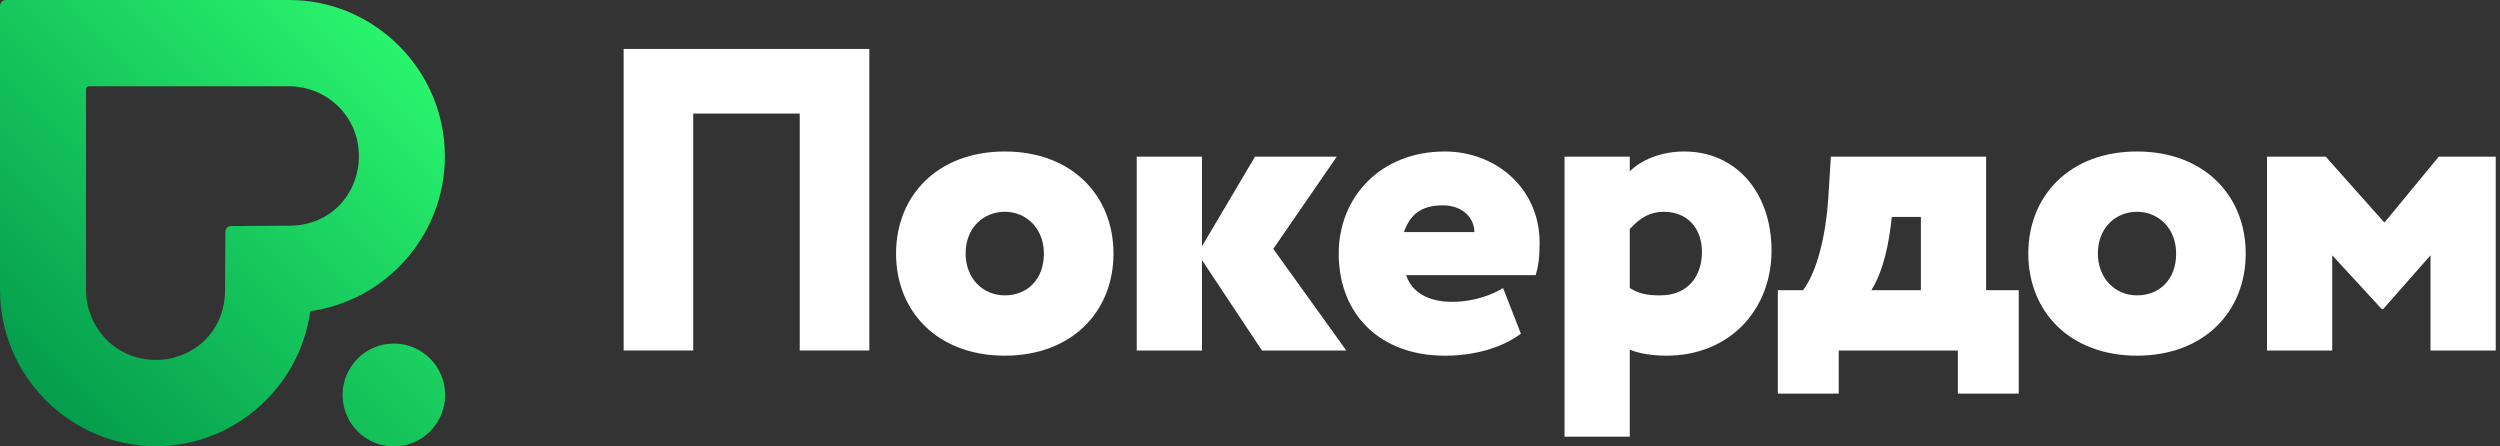
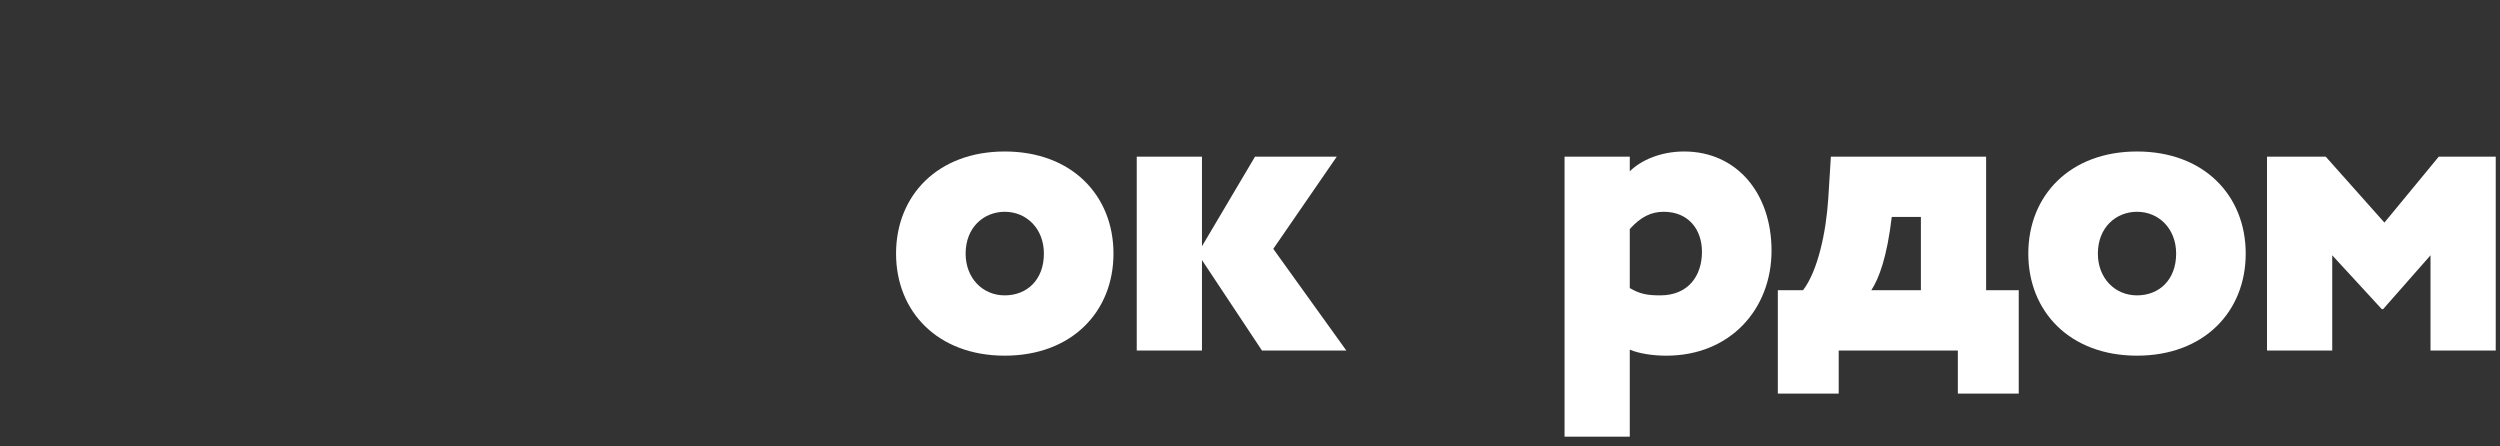
<svg xmlns="http://www.w3.org/2000/svg" width="168" height="30" viewBox="0 0 168 30" fill="none">
  <rect x="0" y="0" width="168" height="30" fill="#333333" stroke="none" />
-   <path fill-rule="evenodd" clip-rule="evenodd" d="M53.743 7.631H46.584V23.553H41.909V3.289H58.419V23.553H53.743V7.631Z" fill="white" />
  <path fill-rule="evenodd" clip-rule="evenodd" d="M67.52 19.849C69.011 19.849 70.15 18.806 70.15 17.041C70.15 15.361 68.981 14.232 67.52 14.232C66.118 14.232 64.89 15.274 64.89 17.041C64.89 18.69 66.03 19.849 67.52 19.849ZM67.52 10.18C72.021 10.18 74.826 13.133 74.826 17.041C74.826 20.948 72.021 23.901 67.52 23.901C63.02 23.901 60.215 20.948 60.215 17.041C60.215 13.133 63.02 10.18 67.52 10.18Z" fill="white" />
  <path fill-rule="evenodd" clip-rule="evenodd" d="M76.389 10.527H80.772V16.549L84.337 10.527H89.831L85.564 16.723L90.473 23.555H84.804L80.772 17.475V23.555H76.389V10.527Z" fill="white" />
-   <path fill-rule="evenodd" clip-rule="evenodd" d="M94.345 15.593H99.079C99.079 14.696 98.348 13.799 96.946 13.799C95.485 13.799 94.754 14.435 94.345 15.593ZM102.205 22.425C100.832 23.438 98.962 23.902 97.092 23.902C92.767 23.902 89.962 21.152 89.962 17.041C89.962 13.249 92.767 10.18 97.092 10.18C100.482 10.18 103.462 12.612 103.462 16.318C103.462 17.331 103.374 17.909 103.199 18.489H94.491C94.9 19.733 96.127 20.284 97.559 20.284C99.079 20.284 100.306 19.791 101.007 19.357L102.205 22.425Z" fill="white" />
  <path fill-rule="evenodd" clip-rule="evenodd" d="M109.521 15.391V19.357C110.164 19.733 110.631 19.849 111.567 19.849C113.466 19.849 114.372 18.517 114.372 16.925C114.372 15.42 113.466 14.232 111.801 14.232C110.953 14.232 110.252 14.58 109.521 15.391ZM105.138 10.527H109.521V11.512C110.252 10.787 111.567 10.18 113.174 10.18C116.71 10.18 119.047 12.988 119.047 16.838C119.047 20.804 116.242 23.902 111.976 23.902C111.07 23.902 110.135 23.757 109.521 23.496V29.344H105.138V10.527Z" fill="white" />
-   <path fill-rule="evenodd" clip-rule="evenodd" d="M125.753 19.502H129.084V14.58H127.126L127.068 15.101C126.805 17.273 126.279 18.691 125.753 19.502ZM119.47 19.502H121.165C122.158 18.198 122.714 15.622 122.86 13.335L123.035 10.527H133.467V19.502H135.659V26.449H131.568V23.554H123.561V26.449H119.47V19.502Z" fill="white" />
+   <path fill-rule="evenodd" clip-rule="evenodd" d="M125.753 19.502H129.084V14.58H127.126C126.805 17.273 126.279 18.691 125.753 19.502ZM119.47 19.502H121.165C122.158 18.198 122.714 15.622 122.86 13.335L123.035 10.527H133.467V19.502H135.659V26.449H131.568V23.554H123.561V26.449H119.47V19.502Z" fill="white" />
  <path fill-rule="evenodd" clip-rule="evenodd" d="M143.607 19.849C145.097 19.849 146.237 18.806 146.237 17.041C146.237 15.361 145.068 14.232 143.607 14.232C142.204 14.232 140.977 15.274 140.977 17.041C140.977 18.69 142.117 19.849 143.607 19.849ZM143.607 10.18C148.107 10.18 150.912 13.133 150.912 17.041C150.912 20.948 148.107 23.901 143.607 23.901C139.107 23.901 136.302 20.948 136.302 17.041C136.302 13.133 139.107 10.18 143.607 10.18Z" fill="white" />
  <path fill-rule="evenodd" clip-rule="evenodd" d="M152.343 10.527H156.288L160.233 14.957L163.885 10.527H167.713V23.555H163.33V17.156L160.145 20.775H160.057L156.726 17.156V23.555H152.343V10.527Z" fill="white" />
-   <path fill-rule="evenodd" clip-rule="evenodd" d="M0.399 0C0.178 0 0 0.179 0 0.4V19.479C0 25.257 4.714 29.984 10.475 29.984C15.752 29.984 20.148 26.017 20.85 20.91C25.942 20.206 29.897 15.797 29.897 10.505C29.897 4.728 25.184 0 19.423 0H0.399ZM5.78 19.479V5.997C5.78 5.886 5.869 5.797 5.98 5.797H19.422C21.841 5.797 24.117 7.696 24.117 10.505C24.117 12.893 22.339 15.167 19.433 15.167L15.542 15.19C15.324 15.191 15.147 15.368 15.145 15.587L15.123 19.489C15.123 22.404 12.856 24.187 10.475 24.187C7.674 24.187 5.78 21.904 5.78 19.479ZM23.021 26.544C23.021 28.452 24.564 30 26.468 30C28.37 30 29.914 28.452 29.914 26.544C29.914 24.635 28.37 23.088 26.468 23.088C24.564 23.088 23.021 24.635 23.021 26.544Z" fill="url(#paint0_linear_30990_32113)" />
  <defs>
    <linearGradient id="paint0_linear_30990_32113" x1="14.957" y1="-15" x2="-15.043" y2="14.914" gradientUnits="userSpaceOnUse">
      <stop stop-color="#2EFF71" />
      <stop offset="1" stop-color="#009148" />
    </linearGradient>
  </defs>
</svg>